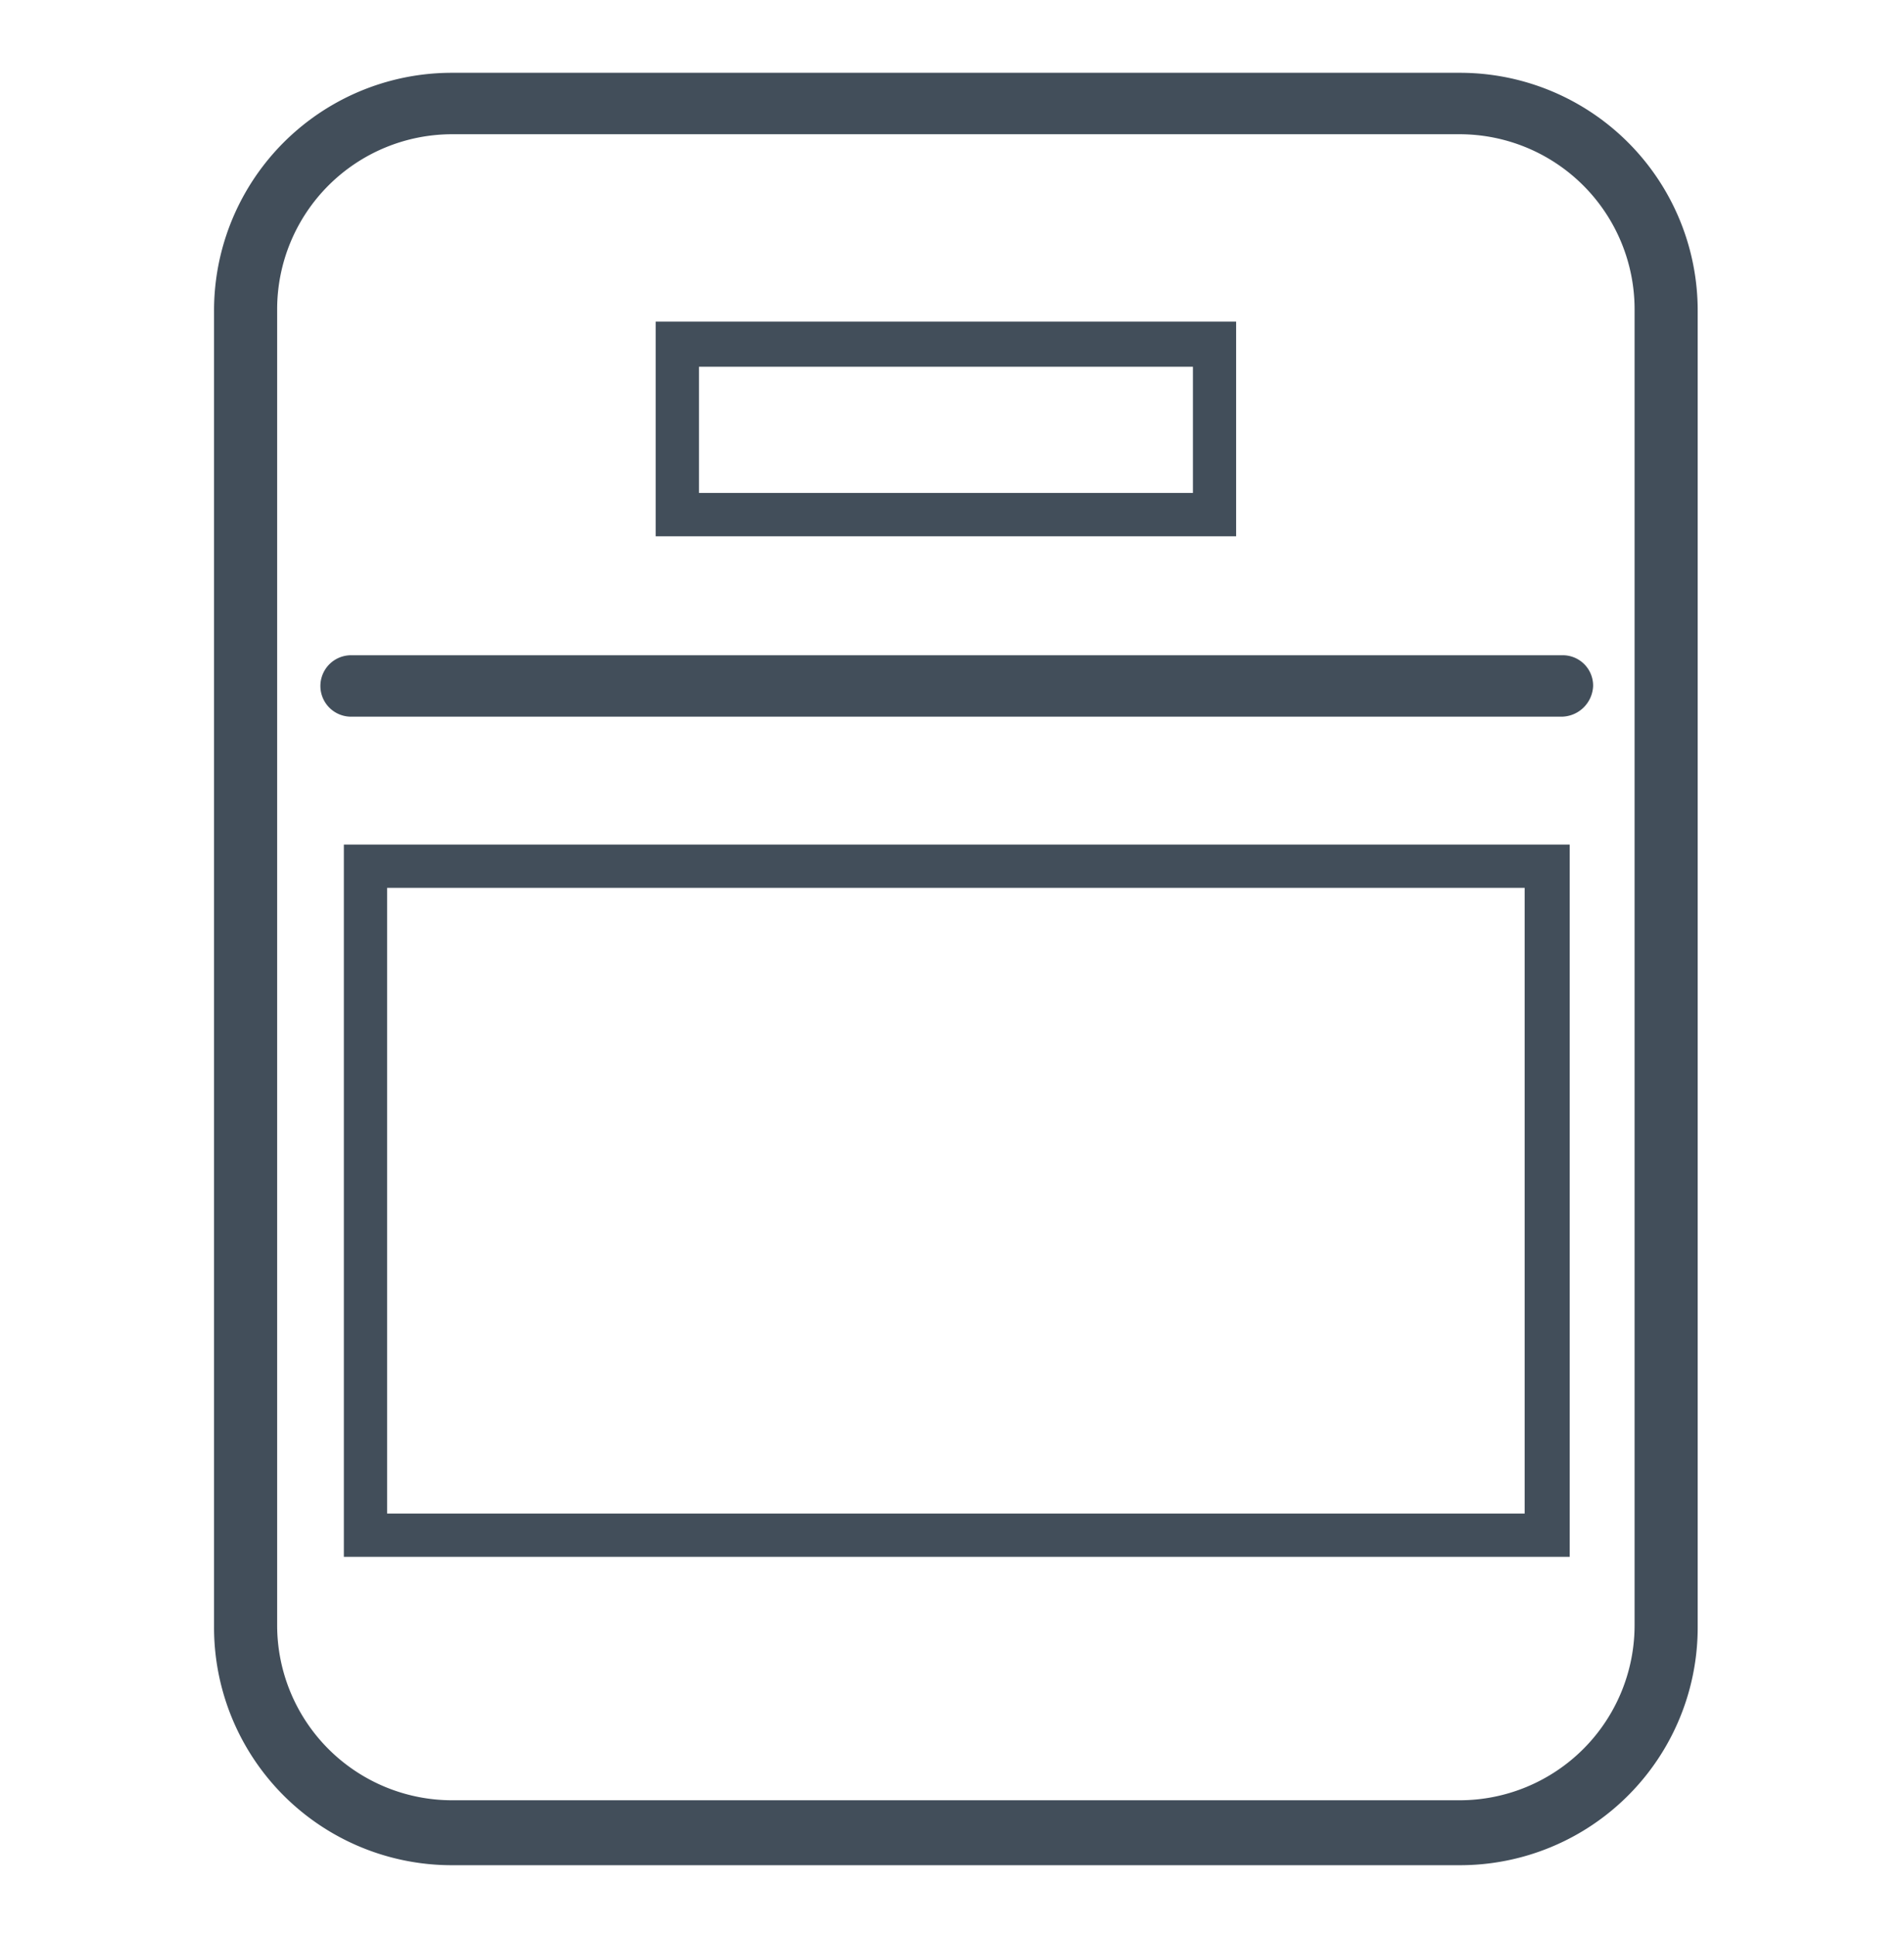
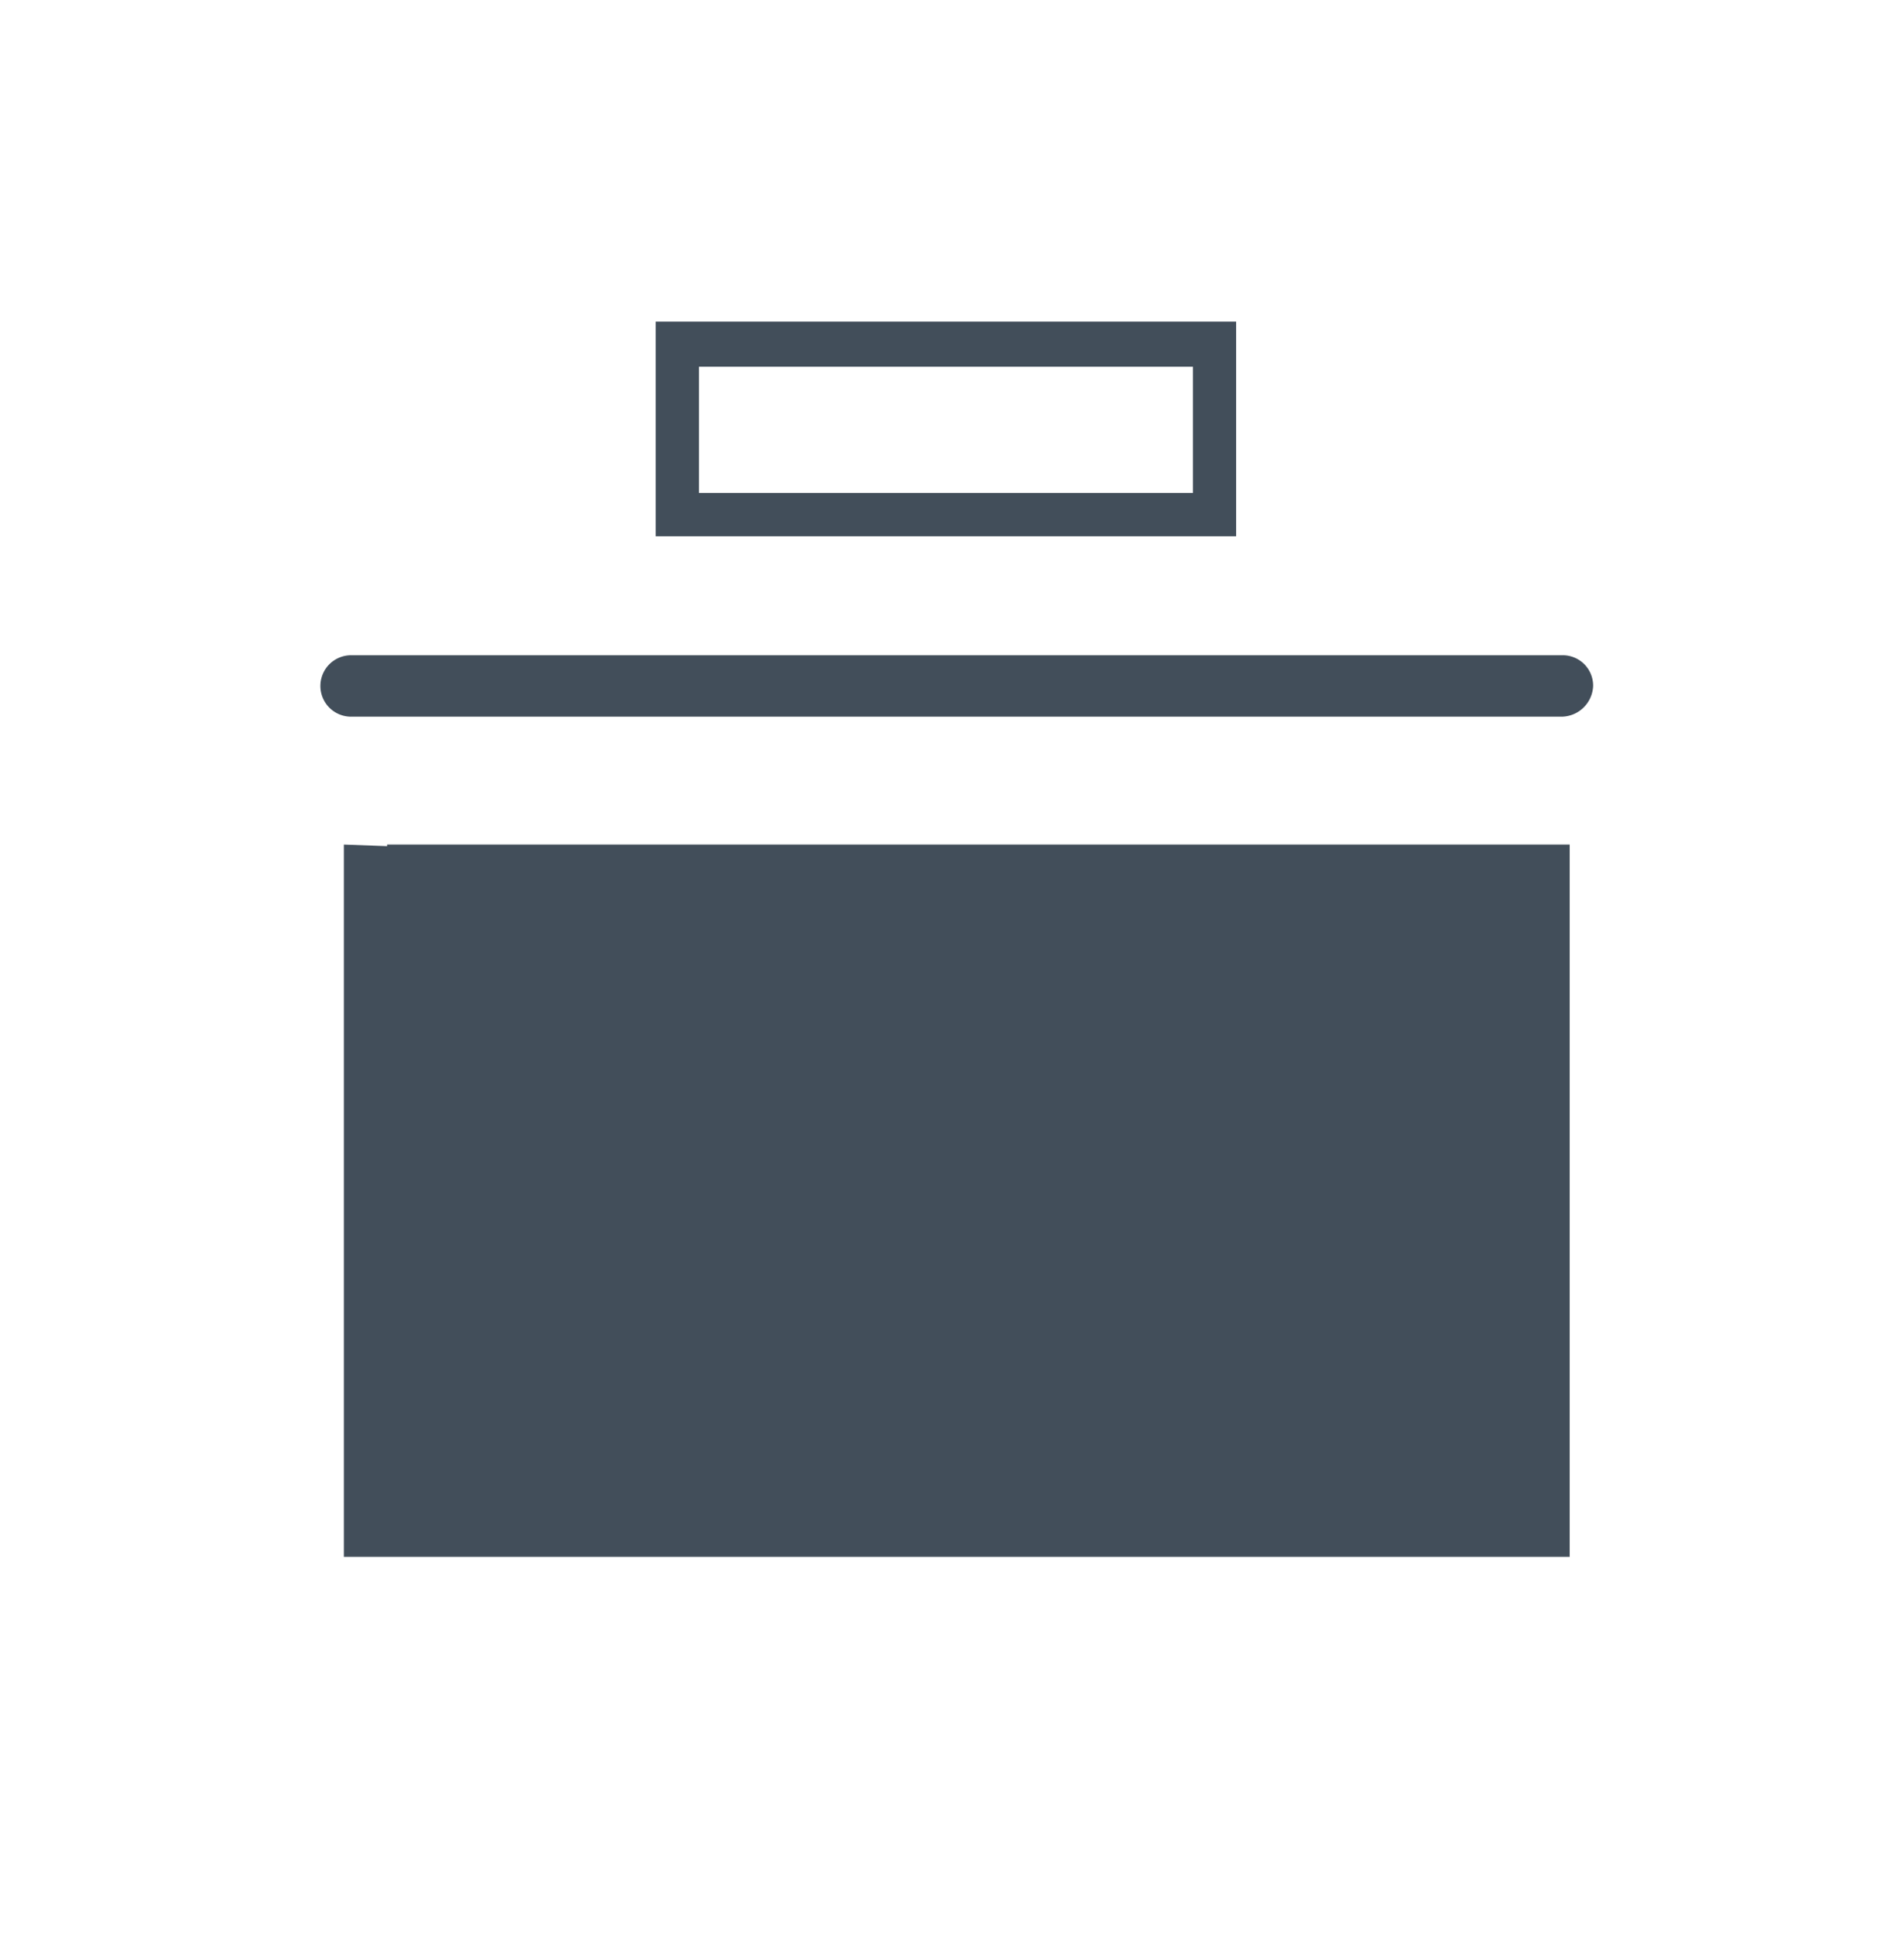
<svg xmlns="http://www.w3.org/2000/svg" width="62" height="63" viewBox="0 0 62 63">
  <g id="Icon" transform="translate(0.005 0.425)">
    <rect id="Rectangle_889" data-name="Rectangle 889" width="62" height="63" transform="translate(-0.005 -0.425)" fill="none" />
    <g id="Amica_-_AGD__Piekarniki_kuchnie_wolnostojące_płyty_okapy-14" data-name="Amica - AGD_ Piekarniki, kuchnie wolnostojące, płyty, okapy-14" transform="translate(6.965 1.945)">
      <path id="Path_2675" data-name="Path 2675" d="M47.644,33.3a.989.989,0,0,0-1-1H7.2a1,1,0,0,0,0,2H46.587a1.041,1.041,0,0,0,1.057-1" transform="translate(-2.737 -13.339)" fill="#424e5a" />
      <path id="Path_2676" data-name="Path 2676" d="M24.8,13.8v6.986H43.7V13.8Zm17.493,5.577H26.209V15.268H42.293Z" transform="translate(-10.418 -5.699)" fill="#424e5a" />
-       <path id="Path_2677" data-name="Path 2677" d="M7.5,42.8V65.987H47.417V42.8ZM45.95,64.578H8.909V44.209H45.95Z" transform="translate(-3.273 -17.676)" fill="#424e5a" />
-       <path id="Path_2678" data-name="Path 2678" d="M40.863,0H8.049A7.741,7.741,0,0,0,.3,7.749V50.6A7.741,7.741,0,0,0,8.049,58.35H40.863A7.741,7.741,0,0,0,48.612,50.6V7.749A7.741,7.741,0,0,0,40.863,0Zm5.694,50.542a5.7,5.7,0,0,1-5.694,5.694H8.049a5.7,5.7,0,0,1-5.694-5.694V7.69A5.7,5.7,0,0,1,8.049,2H40.863A5.7,5.7,0,0,1,46.557,7.69Z" transform="translate(-0.3 0)" fill="#424e5a" />
+       <path id="Path_2677" data-name="Path 2677" d="M7.5,42.8V65.987H47.417V42.8ZH8.909V44.209H45.95Z" transform="translate(-3.273 -17.676)" fill="#424e5a" />
    </g>
  </g>
</svg>